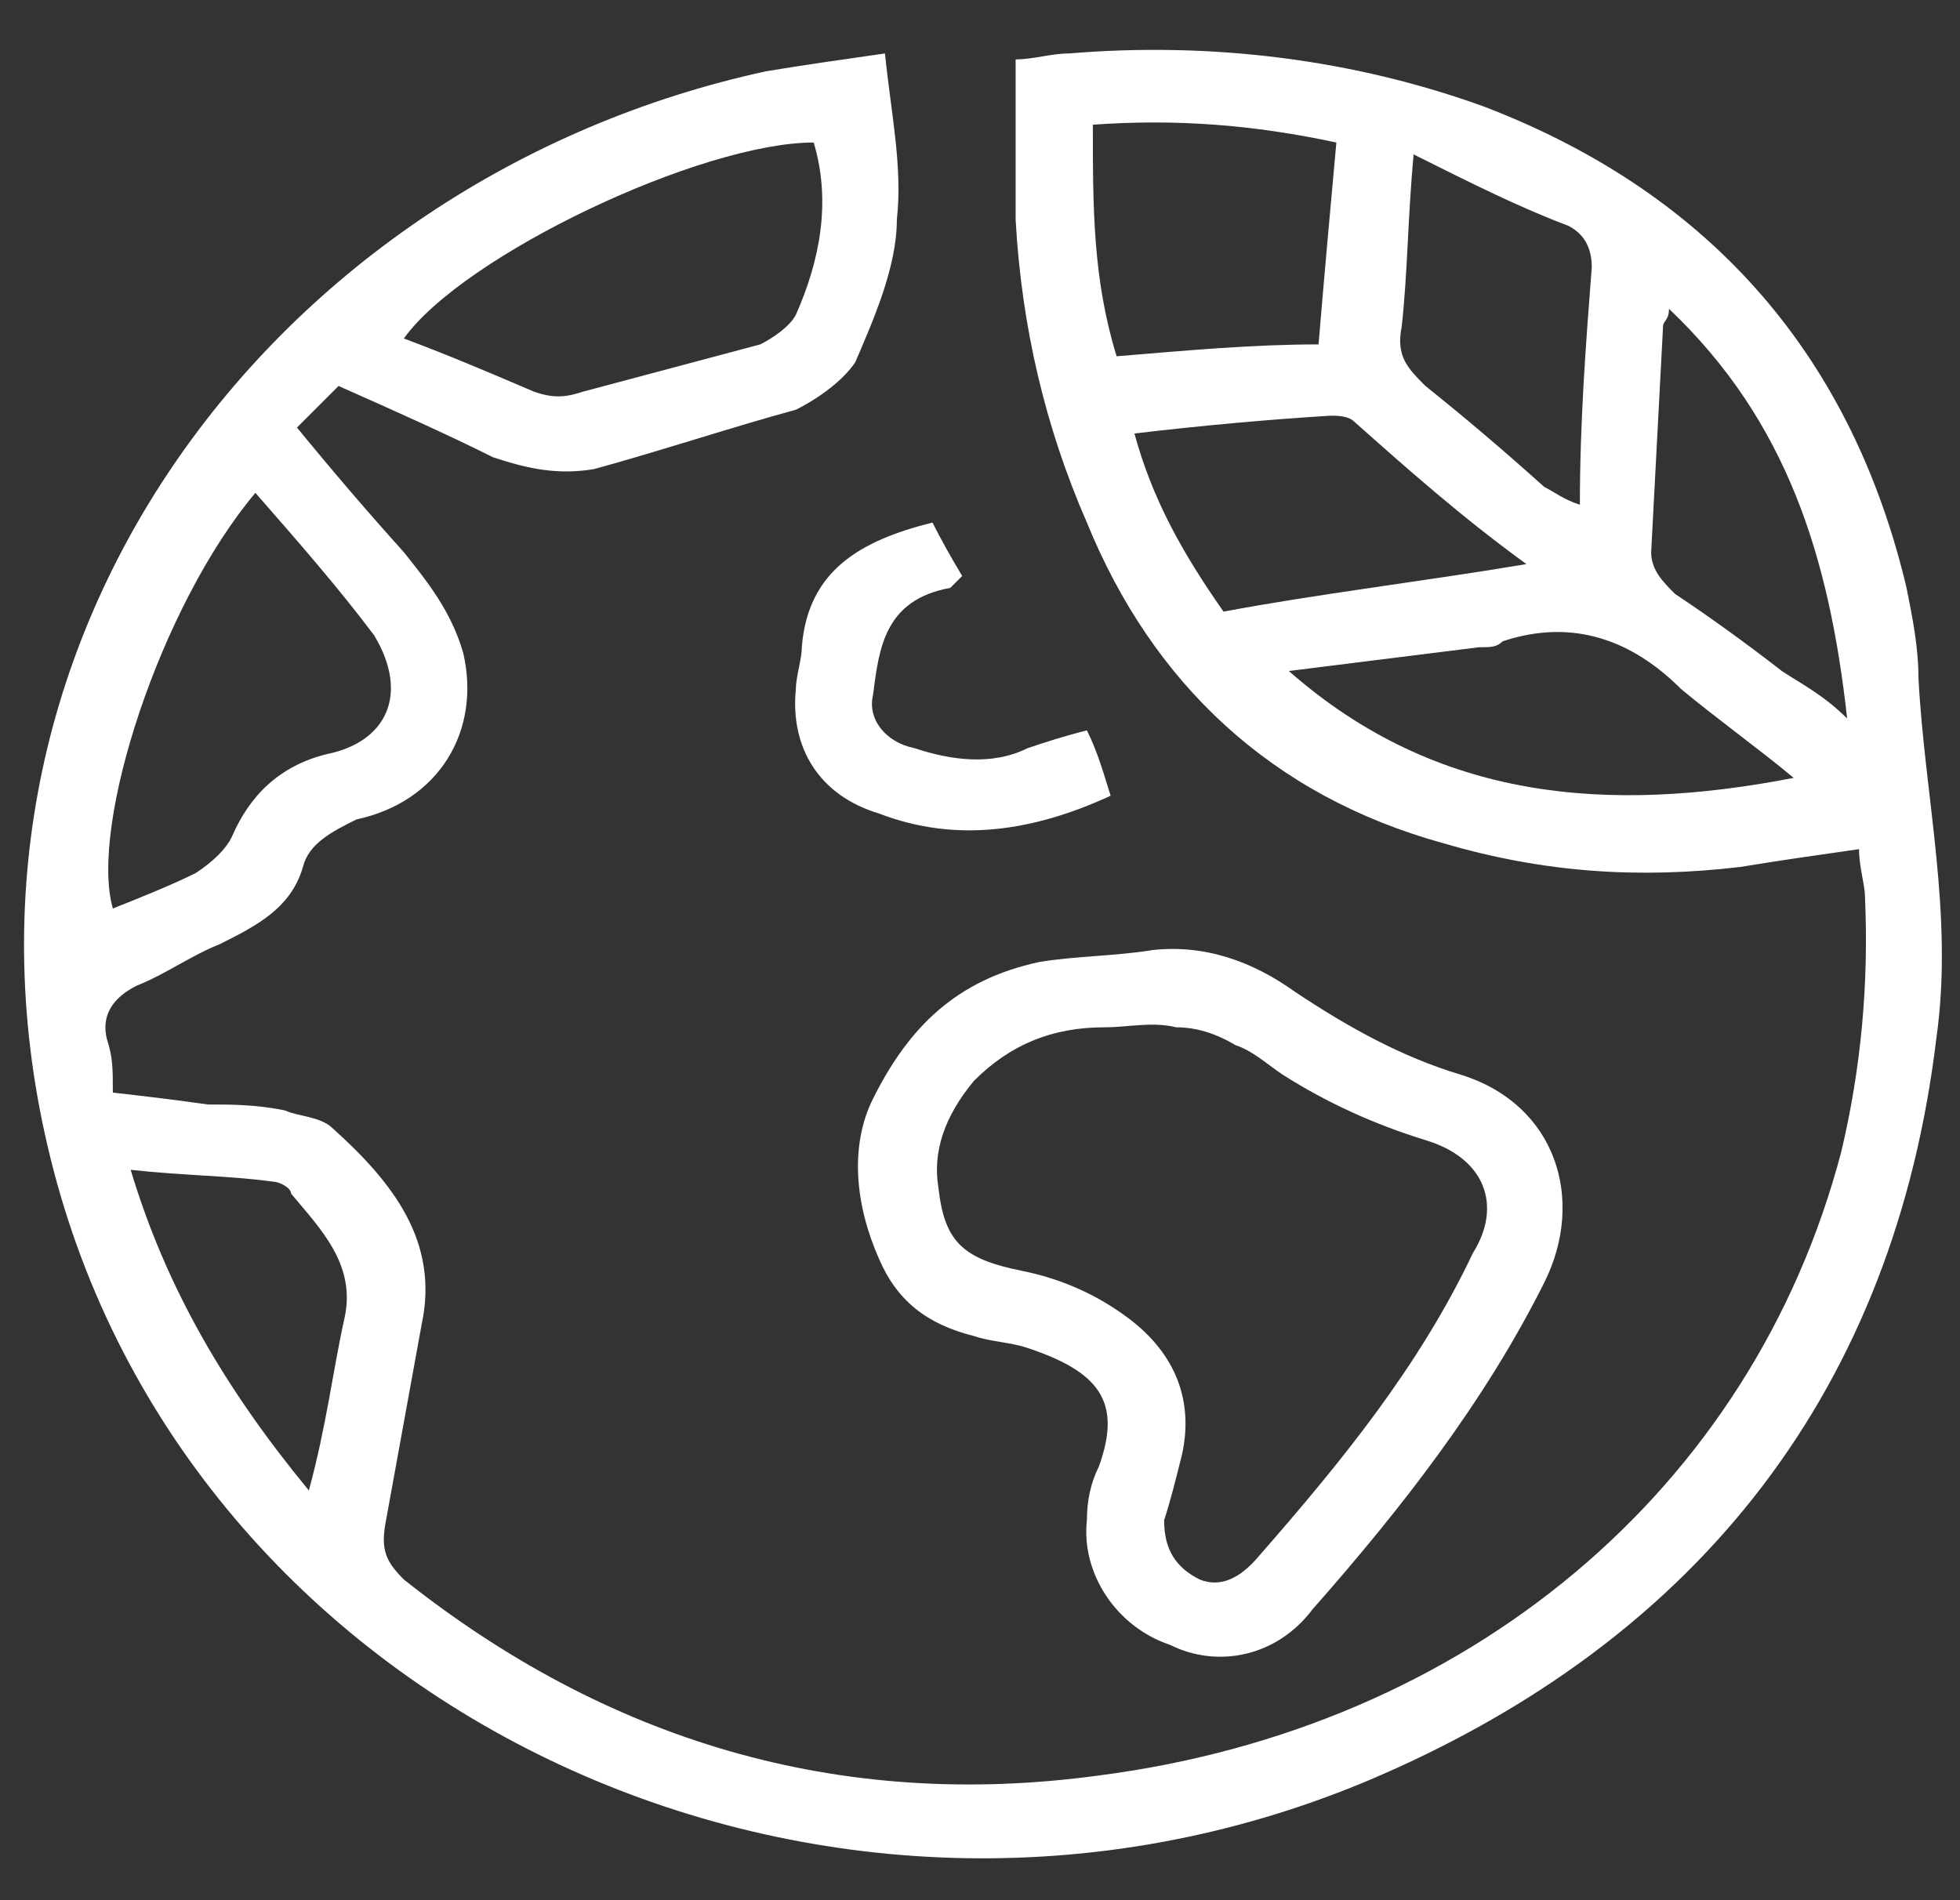
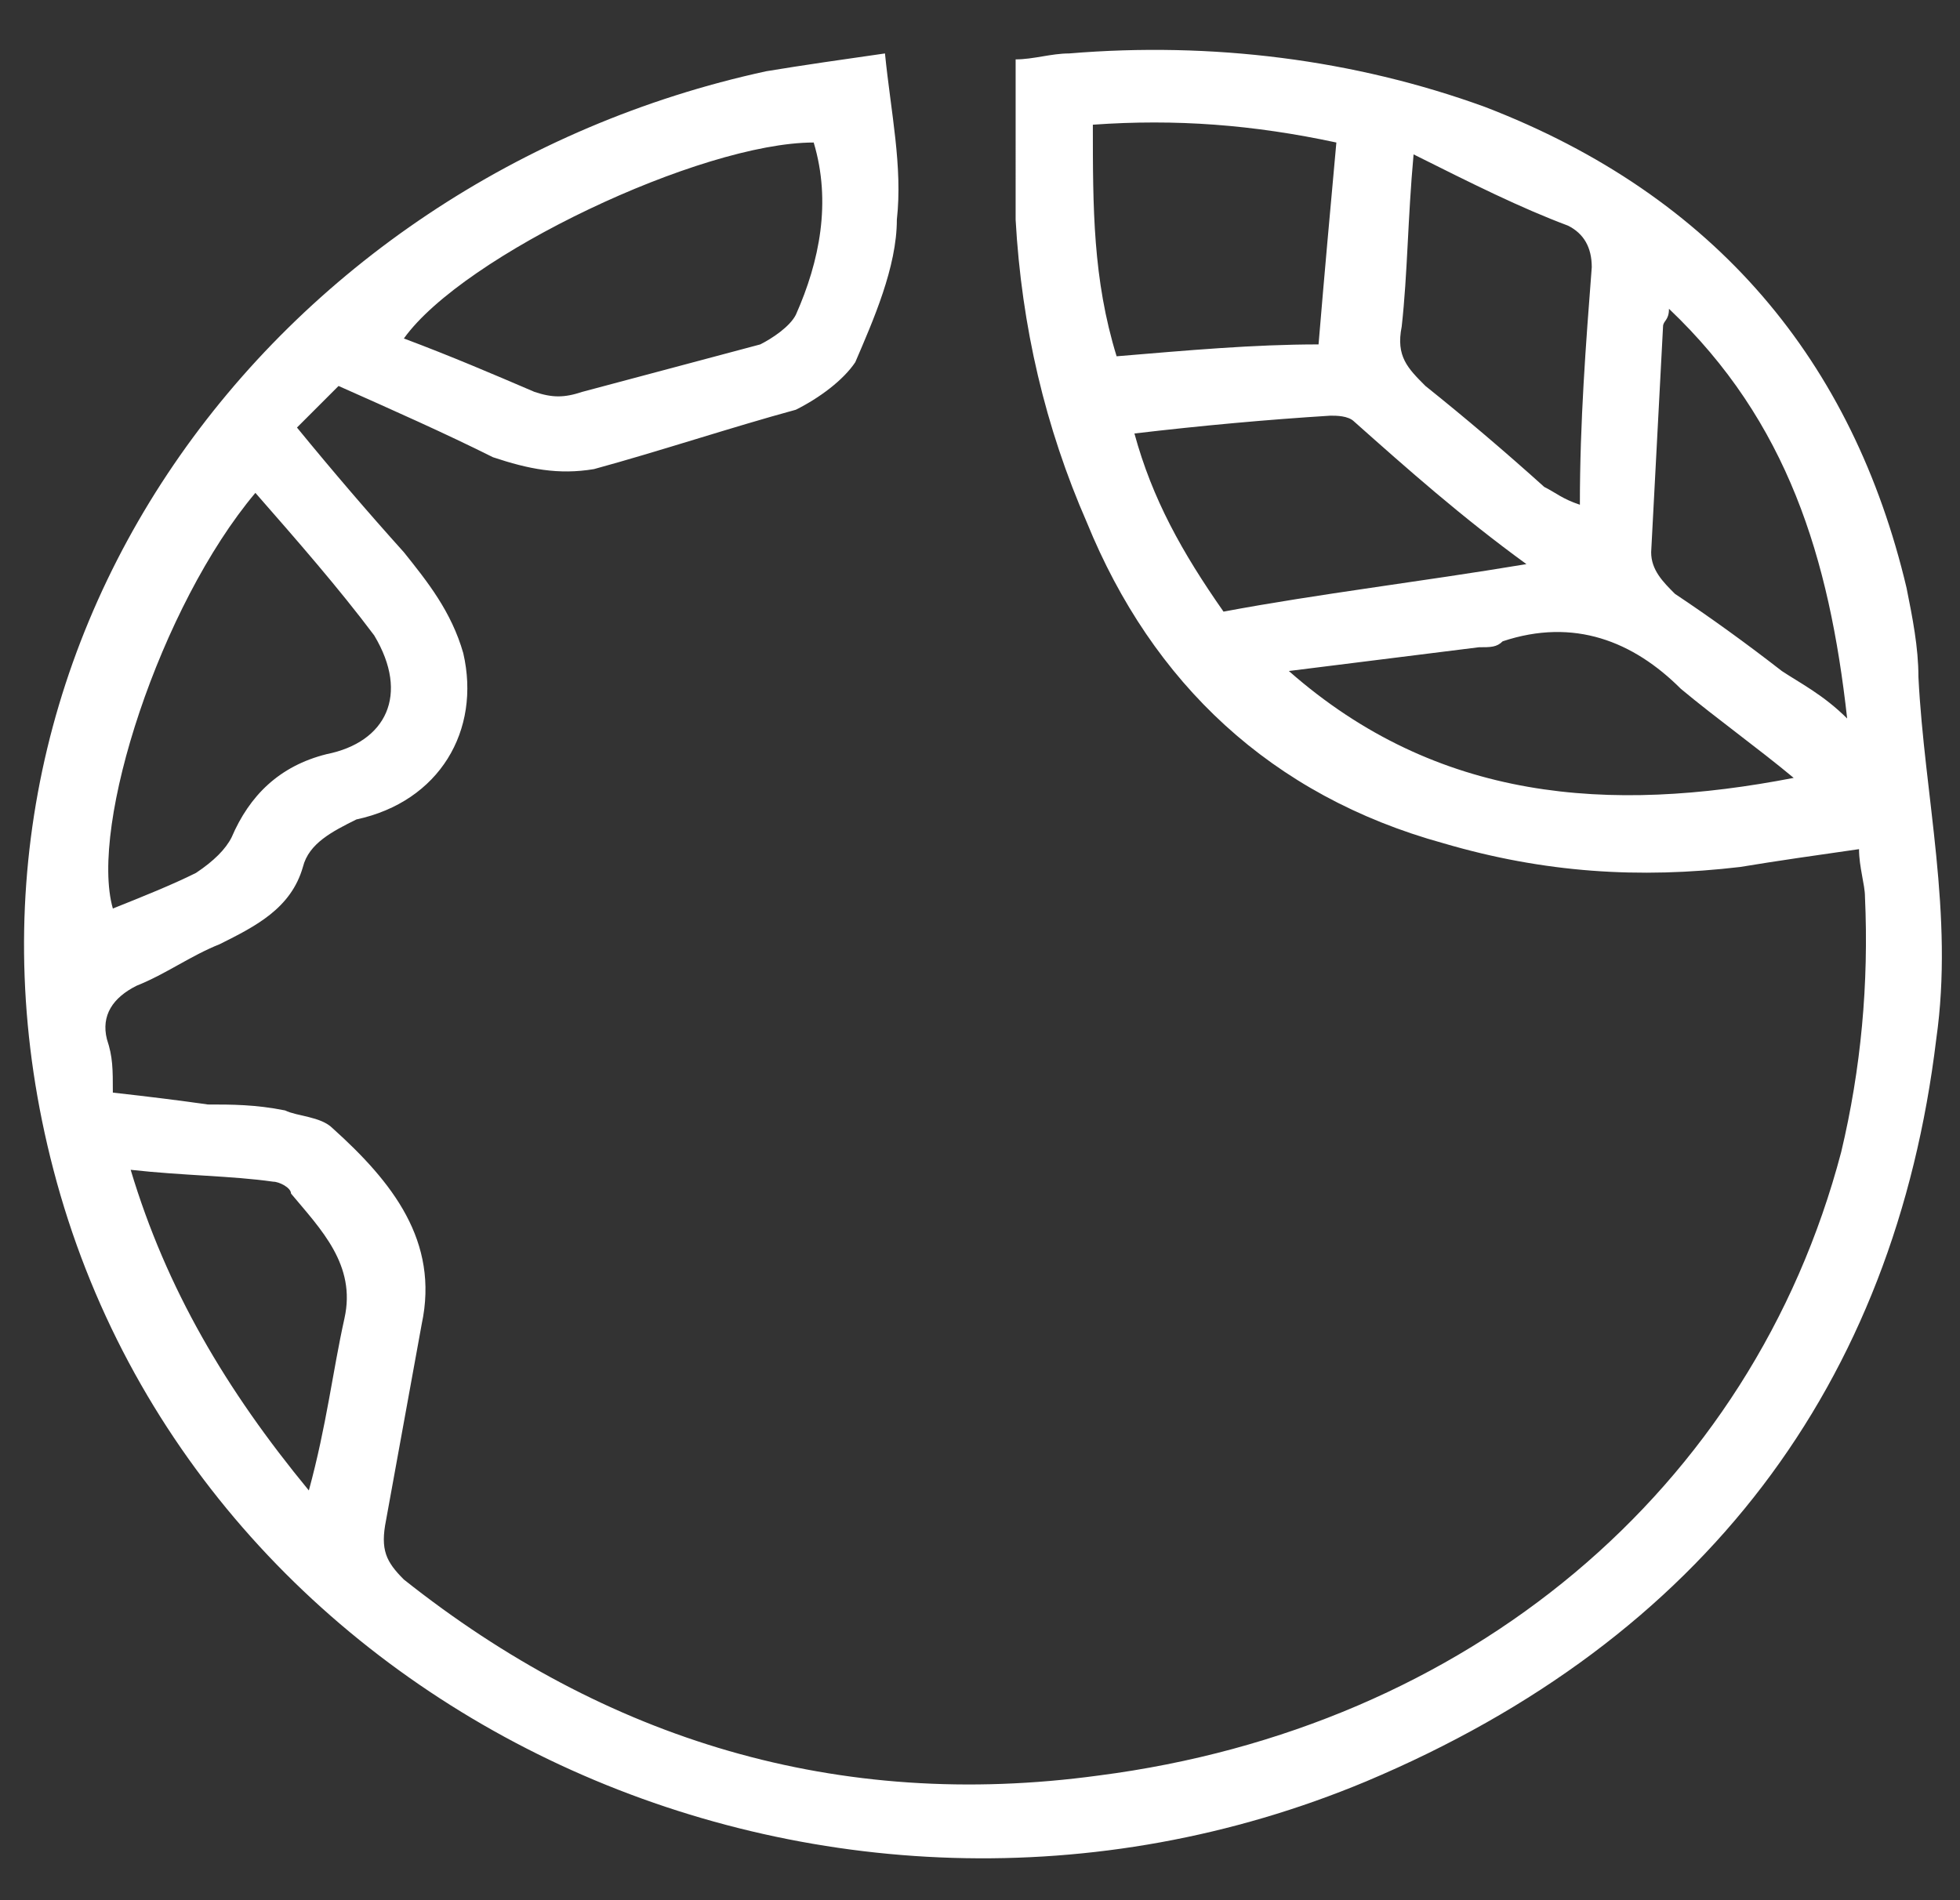
<svg xmlns="http://www.w3.org/2000/svg" version="1.2" fill="#fff" viewBox="0 0 33 32" width="33" height="32">
  <rect x="0" y="0" width="33" height="32" fill="#333333" stroke="none" />
  <path d="M14.9.9c.1 1 .3 1.9.2 2.8 0 .8-.4 1.7-.7 2.4-.2.3-.6.6-1 .8-1.1.3-2.3.7-3.4 1-.6.1-1.1 0-1.7-.2-.8-.4-1.7-.8-2.6-1.2l-.7.7q.9 1.1 1.8 2.1c.4.5.8 1 1 1.7.3 1.3-.4 2.5-1.8 2.8-.4.2-.8.4-.9.8-.2.7-.8 1-1.4 1.3-.5.2-.9.5-1.4.7-.4.2-.6.5-.5.9.1.3.1.5.1.9q.9.1 1.6.2c.4 0 .8 0 1.3.1.2.1.6.1.8.3 1 .9 1.8 1.9 1.5 3.3l-.6 3.3c-.1.5 0 .7.3 1 3.4 2.7 7.3 3.9 11.7 3.3 6.2-.8 11-4.8 12.5-10.5q.5-2.1.4-4.3c0-.2-.1-.5-.1-.8-.7.1-1.4.2-2 .3-1.7.2-3.3.1-5-.4-2.9-.8-4.9-2.7-6-5.4-.7-1.6-1.1-3.3-1.2-5.1V1c.3 0 .6-.1.9-.1 2.4-.2 4.8.1 7 .9 3.9 1.5 6.2 4.3 7.1 8.1.1.5.2 1 .2 1.5.1 2 .6 4 .3 6.1-.7 5.8-3.9 10.1-9.6 12.5C13.9 33.8 3.3 28.9.9 19.7-1.4 10.9 4.6 3 12.9 1.2c.6-.1 1.3-.2 2-.3zm-1.2 1.5c-1.9 0-5.9 1.9-6.9 3.3.8.3 1.5.6 2.2.9.3.1.5.1.8 0l3-.8c.2-.1.5-.3.6-.5.4-.9.6-1.9.3-2.9zM4.3 8.3c-1.6 1.9-2.8 5.6-2.4 7 .5-.2 1-.4 1.4-.6.3-.2.5-.4.6-.6.3-.7.8-1.2 1.6-1.4 1-.2 1.4-1 .8-2-.6-.8-1.3-1.6-2-2.4zm17.4 3c2.5 2.2 5.4 2.4 8.5 1.8-.6-.5-1.3-1-1.9-1.5-.8-.8-1.8-1.2-3-.8-.1.1-.2.1-.4.1l-3.2.4zm.8-8.9c-1.4-.3-2.7-.4-4.1-.3 0 1.4 0 2.6.4 3.9 1.2-.1 2.3-.2 3.4-.2.1-1.2.2-2.3.3-3.4zm3.2 7.1c-1.1-.8-2-1.6-2.9-2.4-.1-.1-.3-.1-.4-.1q-1.6.1-3.3.3c.3 1.1.8 2 1.5 3 1.6-.3 3.3-.5 5.1-.8zm-1.9-6.9c-.1 1.1-.1 2-.2 2.9-.1.5.1.7.4 1q1 .8 2 1.7c.2.1.3.2.6.3 0-1.4.1-2.7.2-4q0-.5-.4-.7c-.8-.3-1.6-.7-2.6-1.2zm4.3 2.6c0 .2-.1.2-.1.3l-.2 3.8c0 .3.2.5.4.7q.9.6 1.8 1.3c.3.2.7.4 1.1.8-.3-2.7-1-5-3-6.9zM5.2 25.1c.3-1.1.4-2 .6-2.9.2-.9-.4-1.5-.9-2.1 0-.1-.2-.2-.3-.2-.7-.1-1.5-.1-2.4-.2.6 2 1.6 3.7 3 5.4z" />
-   <path d="M19.4 16c.9-.1 1.7.2 2.4.7.9.6 1.8 1.1 2.8 1.4 1.6.5 2.1 2.1 1.4 3.5-1 2-2.4 3.8-3.9 5.5-.6.8-1.6 1-2.4.6-.9-.3-1.5-1.2-1.4-2.1q0-.5.2-.9c.4-1.1 0-1.6-1.2-2-.3-.1-.6-.1-.9-.2-.8-.2-1.3-.6-1.6-1.3-.4-.9-.5-1.9-.1-2.7.6-1.2 1.4-2 2.8-2.3.6-.1 1.3-.1 1.9-.2zm.2 9.6c0 .5.2.8.6 1q.5.2 1-.4c1.4-1.6 2.7-3.2 3.6-5.1.5-.8.2-1.6-.8-1.9q-1.3-.4-2.4-1.1c-.3-.2-.5-.4-.8-.5q-.5-.3-1-.3c-.4-.1-.8 0-1.2 0-.9 0-1.6.3-2.2.9-.5.6-.7 1.2-.6 1.8.1.9.4 1.2 1.4 1.4q1 .2 1.8.8c.8.6 1.1 1.4.9 2.3-.1.4-.2.8-.3 1.1zM15.7 8.8q.2.4.5.9l-.2.2c-1.1.2-1.2 1-1.3 1.8-.1.4.2.8.7.9.6.2 1.3.3 1.9 0 .3-.1.6-.2 1-.3.2.4.3.8.4 1.1-1.3.6-2.6.8-3.9.3-1-.3-1.5-1.1-1.4-2.1 0-.2.1-.5.1-.7.1-1.3 1-1.8 2.2-2.1z" />
</svg>